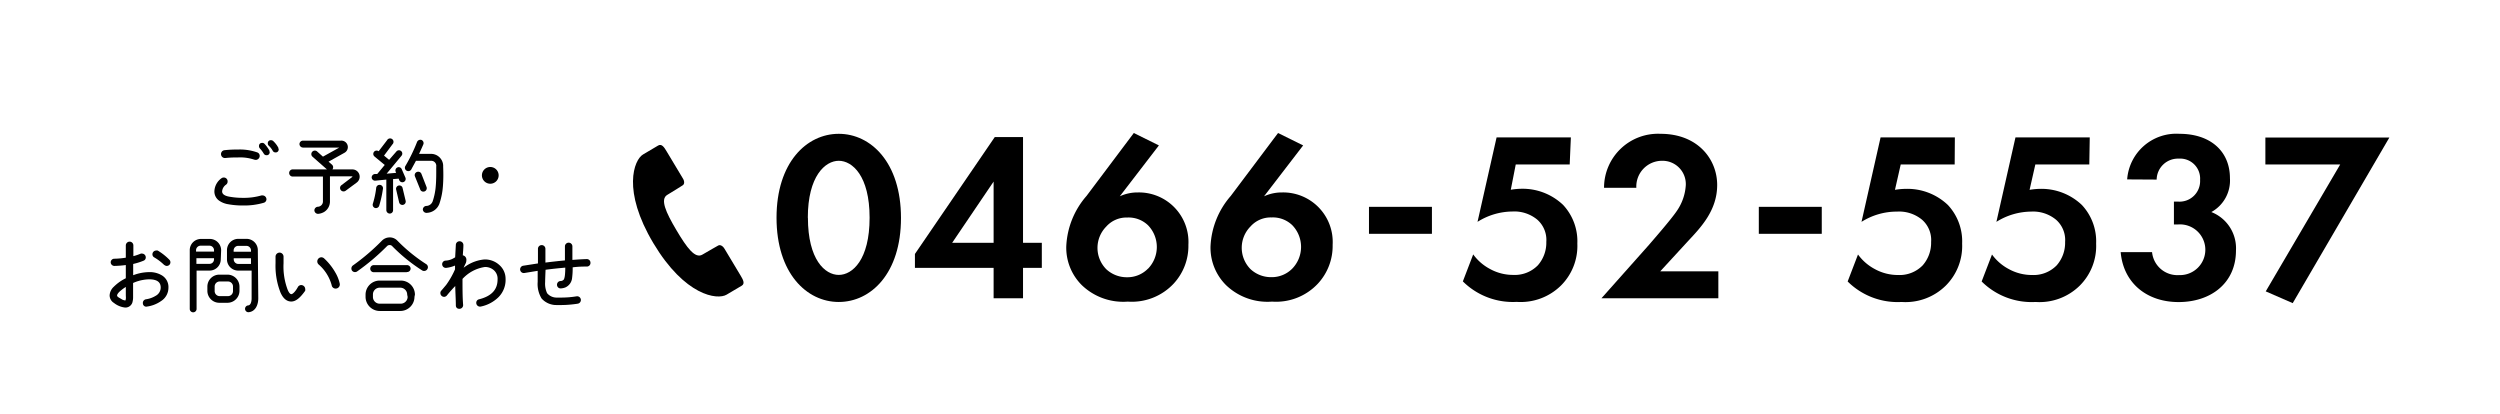
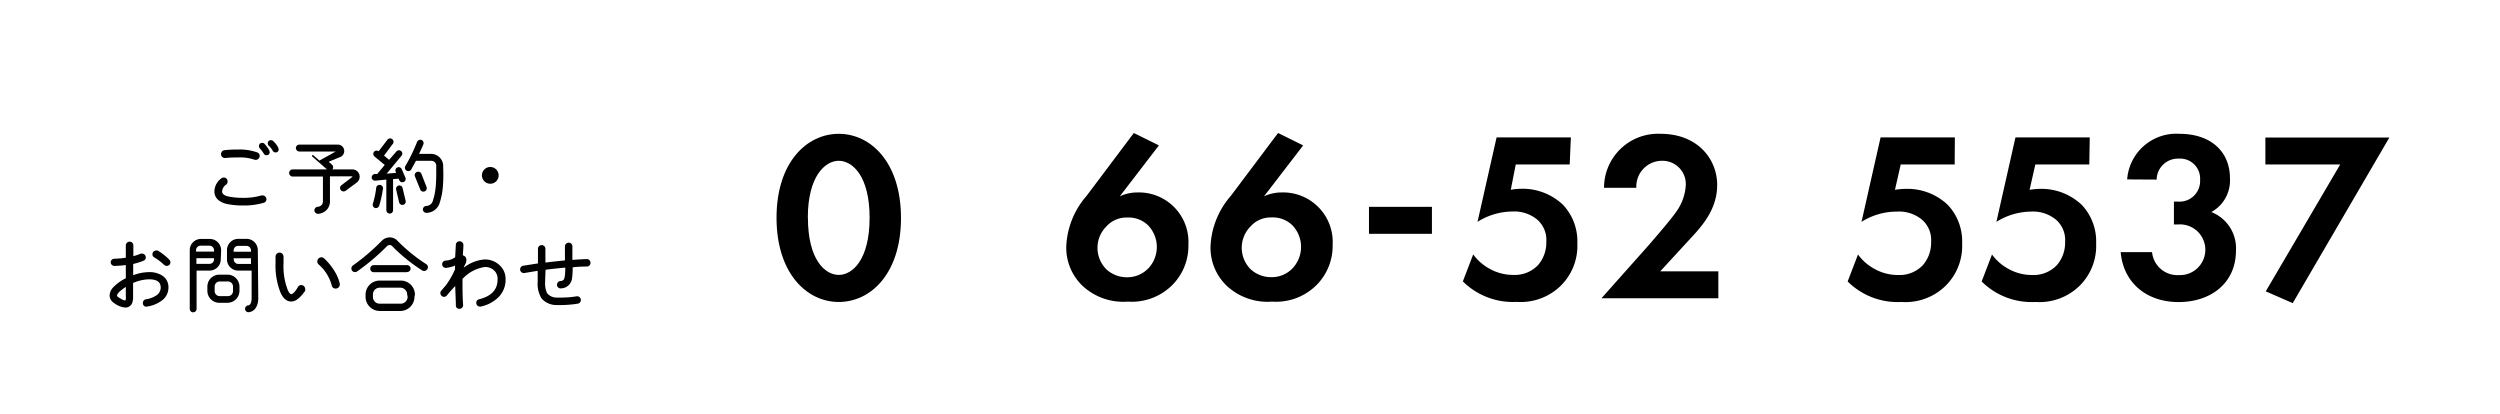
<svg xmlns="http://www.w3.org/2000/svg" viewBox="0 0 278 46">
  <defs>
    <style>.cls-1{fill:none;}.cls-2{stroke:#000;stroke-linecap:round;stroke-linejoin:round;stroke-width:0.18px;}</style>
  </defs>
  <title>scl_tel</title>
  <g id="レイヤー_2" data-name="レイヤー 2">
    <g id="scl_menu">
      <rect class="cls-1" width="278" height="46" />
      <path d="M86.35,24.21c0-6.14,3.35-9.33,6.92-9.33s6.92,3.19,6.92,9.36-3.35,9.34-6.92,9.34S86.35,30.38,86.35,24.21Zm3.49,0c0,4.67,1.9,6.36,3.43,6.36s3.43-1.69,3.43-6.36-1.93-6.33-3.43-6.33S89.83,19.57,89.83,24.21Z" />
-       <path d="M113.76,27h2.09v2.79h-2.09v3.38h-3.27V29.79h-8.75V28.24l8.88-13h3.14Zm-3.27,0V20.19L105.88,27Z" />
      <path d="M128.87,16.17l-4.35,5.66a4.69,4.69,0,0,1,2-.43,5.51,5.51,0,0,1,5.63,5.82,6.16,6.16,0,0,1-1.64,4.32,6.37,6.37,0,0,1-5.1,2,6.65,6.65,0,0,1-5.1-1.82,5.87,5.87,0,0,1-1.74-4.35,9.13,9.13,0,0,1,2.25-5.58l5.26-7Zm-1.21,13.71a3.47,3.47,0,0,0,0-4.83,3.11,3.11,0,0,0-2.31-.86,3,3,0,0,0-2.33,1,3.37,3.37,0,0,0,0,4.75,3.34,3.34,0,0,0,2.31.89A3.2,3.2,0,0,0,127.66,29.87Z" />
      <path d="M144.91,16.17l-4.35,5.66a4.69,4.69,0,0,1,2-.43,5.51,5.51,0,0,1,5.63,5.82,6.16,6.16,0,0,1-1.64,4.32,6.37,6.37,0,0,1-5.1,2,6.65,6.65,0,0,1-5.1-1.82,5.87,5.87,0,0,1-1.74-4.35,9.13,9.13,0,0,1,2.25-5.58l5.26-7ZM143.7,29.87a3.47,3.47,0,0,0,0-4.83,3.11,3.11,0,0,0-2.31-.86,3,3,0,0,0-2.33,1,3.37,3.37,0,0,0,0,4.75,3.34,3.34,0,0,0,2.31.89A3.2,3.2,0,0,0,143.7,29.87Z" />
      <path d="M152.23,23h7v3h-7Z" />
      <path d="M174.55,18.29h-6L168,21.1a7.75,7.75,0,0,1,1.21-.11,6.52,6.52,0,0,1,4.61,1.8,5.92,5.92,0,0,1,1.58,4.29,6.22,6.22,0,0,1-1.82,4.67,6.37,6.37,0,0,1-4.91,1.82,7.89,7.89,0,0,1-6-2.28l1.15-3a5.45,5.45,0,0,0,1.85,1.61,5.3,5.3,0,0,0,2.6.67,3.58,3.58,0,0,0,2.74-1.07,3.79,3.79,0,0,0,.94-2.6,3,3,0,0,0-1-2.47,4,4,0,0,0-2.79-.91,7.36,7.36,0,0,0-3.86,1.15l2.12-9.39h8.26Z" />
      <path d="M183.4,27.19c.32-.38,2.41-2.76,3.06-3.73a5.62,5.62,0,0,0,1-2.87,2.59,2.59,0,0,0-2.66-2.71,2.86,2.86,0,0,0-2.84,3h-3.59a6,6,0,0,1,6.28-6c4.16,0,6.3,2.84,6.3,5.69s-1.85,4.75-3.25,6.25l-3.08,3.35h6.46v3h-13Z" />
-       <path d="M195.58,23h7v3h-7Z" />
      <path d="M217.36,18.29h-6l-.64,2.82A7.75,7.75,0,0,1,212,21a6.52,6.52,0,0,1,4.61,1.8,5.92,5.92,0,0,1,1.58,4.29,6.22,6.22,0,0,1-1.82,4.67,6.37,6.37,0,0,1-4.91,1.82,7.89,7.89,0,0,1-6-2.28l1.15-3a5.45,5.45,0,0,0,1.85,1.61,5.3,5.3,0,0,0,2.6.67,3.58,3.58,0,0,0,2.74-1.07,3.79,3.79,0,0,0,.94-2.6,3,3,0,0,0-1-2.47,4,4,0,0,0-2.79-.91A7.36,7.36,0,0,0,207,24.67l2.12-9.39h8.26Z" />
      <path d="M232.33,18.29h-6l-.64,2.82a7.75,7.75,0,0,1,1.21-.11,6.52,6.52,0,0,1,4.61,1.8,5.92,5.92,0,0,1,1.58,4.29,6.22,6.22,0,0,1-1.82,4.67,6.37,6.37,0,0,1-4.91,1.82,7.89,7.89,0,0,1-6-2.28l1.15-3a5.45,5.45,0,0,0,1.85,1.61,5.3,5.3,0,0,0,2.6.67,3.58,3.58,0,0,0,2.74-1.07,3.79,3.79,0,0,0,.94-2.6,3,3,0,0,0-1-2.47,4,4,0,0,0-2.79-.91A7.36,7.36,0,0,0,222,24.67l2.12-9.39h8.26Z" />
      <path d="M236.54,19.95a5.48,5.48,0,0,1,5.82-5.07c3.43,0,5.61,1.93,5.61,4.94a4,4,0,0,1-2.07,3.76,4.32,4.32,0,0,1,2.74,4.27c0,3.67-2.84,5.74-6.38,5.74s-6.14-2.12-6.44-5.55h3.49a2.83,2.83,0,0,0,3,2.55,2.82,2.82,0,1,0-.11-5.63h-.46V22.42h.48A2.29,2.29,0,0,0,244.65,20a2.22,2.22,0,0,0-2.36-2.36,2.37,2.37,0,0,0-2.47,2.33Z" />
      <path d="M260.23,18.29h-8.32v-3H265.7L254.95,33.71l-3-1.31Z" />
      <path class="cls-2" d="M29.31,22.46a7.57,7.57,0,0,1-2.3.3,8.7,8.7,0,0,1-1.63-.14,2.29,2.29,0,0,1-1-.41,1.15,1.15,0,0,1-.45-.94,1.77,1.77,0,0,1,.76-1.38.32.32,0,0,1,.2-.06.33.33,0,0,1,.33.34.33.33,0,0,1-.15.3,1.09,1.09,0,0,0-.46.81c0,.35.3.58.88.68a8.42,8.42,0,0,0,1.51.13,7.1,7.1,0,0,0,2.09-.27l.1,0a.35.35,0,0,1,.35.34A.32.32,0,0,1,29.31,22.46Zm-1-4.79a5.05,5.05,0,0,0-1.89-.25,12,12,0,0,0-1.37.06.34.34,0,0,1-.38-.31.34.34,0,0,1,.31-.38,12,12,0,0,1,1.44-.07,5.75,5.75,0,0,1,2.15.31.32.32,0,0,1,.22.31.36.36,0,0,1-.35.35Zm1.59-.76a.24.24,0,0,1-.27.26.25.25,0,0,1-.22-.13,3.38,3.38,0,0,0-.45-.6.29.29,0,0,1-.07-.18c0-.19.09-.28.27-.28a.23.23,0,0,1,.19.08,3.73,3.73,0,0,1,.52.71A.25.25,0,0,1,29.86,16.91Zm1-.31a.24.24,0,0,1-.27.26.25.25,0,0,1-.22-.13,2.29,2.29,0,0,0-.45-.58.24.24,0,0,1-.09-.2.24.24,0,0,1,.27-.27.28.28,0,0,1,.18.07,2.71,2.71,0,0,1,.55.72A.26.26,0,0,1,30.85,16.61Z" />
-       <path class="cls-2" d="M38.38,21.14a.3.3,0,0,1-.42-.07.29.29,0,0,1,.07-.41l1.21-.92c.11-.08,0-.22-.1-.22H36.6v2.82A1.28,1.28,0,0,1,36,23.49a1.48,1.48,0,0,1-.63.2.32.32,0,0,1-.32-.28.32.32,0,0,1,.31-.33.68.68,0,0,0,.64-.73V19.54H32.61a.31.31,0,1,1,0-.61h6.53a.72.72,0,0,1,.47,1.3Zm-2-3.18.49.43a.3.3,0,0,1,0,.42.29.29,0,0,1-.41,0l-1.68-1.48a.3.3,0,0,1,.4-.44l.72.64,2-1.11c.1-.05,0-.1,0-.1h-4.2a.31.31,0,0,1-.31-.3.3.3,0,0,1,.31-.29h4.2a.63.63,0,0,1,.38,1.17Z" />
+       <path class="cls-2" d="M38.38,21.14a.3.3,0,0,1-.42-.07.29.29,0,0,1,.07-.41l1.21-.92c.11-.08,0-.22-.1-.22H36.6v2.82A1.28,1.28,0,0,1,36,23.49a1.48,1.48,0,0,1-.63.2.32.32,0,0,1-.32-.28.32.32,0,0,1,.31-.33.68.68,0,0,0,.64-.73V19.54H32.61a.31.31,0,1,1,0-.61h6.53a.72.72,0,0,1,.47,1.3Zm-2-3.18.49.43a.3.3,0,0,1,0,.42.29.29,0,0,1-.41,0l-1.68-1.48l.72.64,2-1.11c.1-.05,0-.1,0-.1h-4.2a.31.31,0,0,1-.31-.3.3.3,0,0,1,.31-.29h4.2a.63.63,0,0,1,.38,1.17Z" />
      <path class="cls-2" d="M45,19.79a.28.28,0,0,1-.16.37.28.28,0,0,1-.36-.16l-.09-.23-.77.06v3.54a.28.28,0,0,1-.28.29.3.3,0,0,1-.29-.29v-3.5L41.74,20a.29.29,0,0,1-.32-.25.3.3,0,0,1,.28-.31l.29,0,.92-1.11-1.21-1a.28.28,0,0,1,.36-.43l.06.05,1-1.31a.29.29,0,1,1,.46.34l-1,1.34.7.58.87-1a.28.28,0,1,1,.43.36l-1.79,2.16,1.39-.12-.1-.24a.28.28,0,0,1,.15-.36.27.27,0,0,1,.36.15Zm-2.92,3.06a.29.29,0,0,1-.36.19.29.29,0,0,1-.17-.37,9.59,9.59,0,0,0,.37-1.74.29.29,0,1,1,.57.08A12,12,0,0,1,42.08,22.85Zm2.94-.5a.28.28,0,0,1-.55.13l-.33-1.42a.28.28,0,0,1,.21-.34.27.27,0,0,1,.33.21Zm4.14-1.63a7.62,7.62,0,0,1-.39,1.92,1.47,1.47,0,0,1-1.35.94.31.31,0,0,1-.31-.29.32.32,0,0,1,.31-.3.86.86,0,0,0,.78-.58,7.06,7.06,0,0,0,.35-1.76c.06-.68.05-1.44.05-2.12a.65.65,0,0,0-.67-.74H46.2c-.16.31-.35.64-.54,1a.29.29,0,0,1-.4.11.28.28,0,0,1-.1-.4,18.55,18.55,0,0,0,1.3-2.68.31.31,0,0,1,.39-.17A.3.3,0,0,1,47,16c-.13.31-.4.91-.54,1.2h1.45a1.26,1.26,0,0,1,1.28,1.33C49.22,19.25,49.22,20,49.16,20.72Zm-1.82.09a.29.29,0,0,1-.16.39A.28.28,0,0,1,46.8,21l-.57-1.41a.28.28,0,0,1,.16-.38.29.29,0,0,1,.39.16Z" />
      <path class="cls-2" d="M54.52,20.34a.84.84,0,1,1,.84-.84A.84.84,0,0,1,54.52,20.34Z" />
      <path class="cls-2" d="M17.88,33.39a3.48,3.48,0,0,1-1.54.61.28.28,0,0,1-.36-.26.32.32,0,0,1,.26-.37,2.92,2.92,0,0,0,1.12-.4,1.13,1.13,0,0,0,.6-1c0-.66-.46-1-1.38-1a4.72,4.72,0,0,0-1.87.44v.8c0,.46,0,.73,0,.8a1.94,1.94,0,0,1-.05.49.72.72,0,0,1-.74.61,2.32,2.32,0,0,1-1.2-.5.9.9,0,0,1-.44-.76,1.31,1.31,0,0,1,.44-.9A4.78,4.78,0,0,1,14.08,31s0-.57,0-1.63a11.34,11.34,0,0,1-1.36.11.32.32,0,0,1-.32-.31.31.31,0,0,1,.32-.31,9,9,0,0,0,1.36-.13c0-.2,0-.68,0-1.45a.34.34,0,0,1,.34-.32.33.33,0,0,1,.32.33c0,.3,0,.73,0,1.31a6.1,6.1,0,0,0,.94-.31.25.25,0,0,1,.12,0,.33.33,0,0,1,.32.33.29.29,0,0,1-.2.29,7.24,7.24,0,0,1-1.2.37c0,.91,0,1.4,0,1.46a5,5,0,0,1,1.87-.39,2.5,2.5,0,0,1,1.4.37A1.42,1.42,0,0,1,18.64,32,1.66,1.66,0,0,1,17.88,33.39Zm-3.8-1v-.64a4.56,4.56,0,0,0-.68.47c-.31.25-.47.47-.47.64s.16.27.49.45a1,1,0,0,0,.52.19s.07,0,.1-.07a1.1,1.1,0,0,0,.05-.41C14.08,32.9,14.08,32.7,14.08,32.4Zm4.23-3a5.66,5.66,0,0,0-1.12-.85.3.3,0,0,1-.15-.27.33.33,0,0,1,.32-.32.3.3,0,0,1,.15,0,6.16,6.16,0,0,1,1.26,1,.3.3,0,0,1,.09.22.31.31,0,0,1-.32.31A.3.3,0,0,1,18.31,29.36Z" />
      <path class="cls-2" d="M24.46,28.83A1.16,1.16,0,0,1,23.3,30H21.77v4.35a.29.29,0,1,1-.58,0V27.84a1.16,1.16,0,0,1,1.15-1.18h1a1.17,1.17,0,0,1,1.16,1.18Zm-.57-.76v-.23a.6.6,0,0,0-.59-.61h-1a.6.6,0,0,0-.59.61v.23Zm0,.55H21.75v.81H23.3a.59.59,0,0,0,.59-.6Zm2.65,3.72a1.25,1.25,0,0,1-1.24,1.24h-.92a1.24,1.24,0,0,1-1.23-1.24v-.47a1.24,1.24,0,0,1,1.23-1.24h.92a1.25,1.25,0,0,1,1.24,1.24ZM26,31.88a.65.65,0,0,0-.65-.67h-.92a.65.65,0,0,0-.65.67v.47a.65.65,0,0,0,.65.67h.92a.65.65,0,0,0,.65-.67Zm2.63,1.3c0,.6-.24,1.38-1,1.45a.29.29,0,0,1,0-.58c.37-.06.44-.58.44-.87V30H26.49a1.16,1.16,0,0,1-1.16-1.17v-1a1.17,1.17,0,0,1,1.16-1.18h.93a1.17,1.17,0,0,1,1.16,1.18ZM28,28.08v-.23a.6.6,0,0,0-.59-.6h-.93a.6.6,0,0,0-.59.6v.23Zm0,1.36v-.81H25.9v.21a.6.6,0,0,0,.59.6Z" />
      <path class="cls-2" d="M32.39,33.44c-.46,0-.83-.31-1.11-.93a8,8,0,0,1-.55-3.24c0-.35,0-.6,0-.76a.37.37,0,0,1,.39-.33.37.37,0,0,1,.32.39c0,.26,0,.49,0,.7a7.4,7.4,0,0,0,.47,3c.15.35.31.53.49.53s.49-.27.8-.83a.33.33,0,0,1,.31-.18.36.36,0,0,1,.34.35.37.37,0,0,1,0,.16C33.35,33,32.88,33.44,32.39,33.44ZM37.33,32a.35.35,0,0,1-.36-.31,4.75,4.75,0,0,0-1.48-2.35.37.37,0,0,1,.24-.64.37.37,0,0,1,.25.1,6.39,6.39,0,0,1,1.22,1.53,4.11,4.11,0,0,1,.49,1.22A.37.37,0,0,1,37.33,32Z" />
      <path class="cls-2" d="M47,30a18.67,18.67,0,0,1-3.34-2.71.47.47,0,0,0-.32-.13.49.49,0,0,0-.35.13,24.31,24.31,0,0,1-3.33,2.82.32.32,0,0,1-.44-.07.33.33,0,0,1,.08-.45,24,24,0,0,0,3.24-2.77,1.12,1.12,0,0,1,.8-.33,1.07,1.07,0,0,1,.77.32,18.34,18.34,0,0,0,3.24,2.64.31.31,0,0,1,.1.42A.33.33,0,0,1,47,30Zm-1,3a1.49,1.49,0,0,1-1.48,1.49H42.22A1.49,1.49,0,0,1,40.74,33v-.24a1.48,1.48,0,0,1,1.48-1.47h2.35a1.48,1.48,0,0,1,1.48,1.47Zm-.81-2.82H41.57a.3.3,0,0,1-.31-.3.31.31,0,0,1,.31-.31h3.69a.31.31,0,0,1,.31.31A.3.3,0,0,1,45.25,30.16Zm.18,2.58a.86.86,0,0,0-.85-.86H42.22a.84.84,0,0,0-.84.86V33a.84.84,0,0,0,.84.86h2.35a.86.86,0,0,0,.85-.86Z" />
      <path class="cls-2" d="M55.35,33a3.86,3.86,0,0,1-1.9,1,.33.33,0,0,1-.4-.32.3.3,0,0,1,.24-.31q2.13-.53,2.13-2.29A1.35,1.35,0,0,0,55,30a1.55,1.55,0,0,0-1.09-.4,4.3,4.3,0,0,0-2.57,1.38c0,1.11,0,2.09.07,2.93a.32.32,0,0,1-.32.34c-.2,0-.31-.1-.31-.31,0-.65-.06-1.43-.07-2.35a15.07,15.07,0,0,0-1.08,1.2.32.32,0,0,1-.25.13.33.33,0,0,1-.32-.33.28.28,0,0,1,.06-.19c.06-.06.25-.29.57-.67a9.31,9.31,0,0,0,1-1.76c0-.13,0-.31,0-.58a3.45,3.45,0,0,1-1.09.31.32.32,0,0,1-.34-.29.31.31,0,0,1,.28-.34,2,2,0,0,0,.86-.23l.3-.17.08-1.45a.32.32,0,0,1,.35-.3.33.33,0,0,1,.31.35c0,.38-.05.78-.07,1.2a.41.41,0,0,1,.4.47.73.73,0,0,1-.08.33c-.12.24-.24.51-.37.83a4.28,4.28,0,0,1,2.56-1.16,2.28,2.28,0,0,1,1.58.59A1.94,1.94,0,0,1,56.13,31,2.64,2.64,0,0,1,55.35,33Z" />
      <path class="cls-2" d="M65.29,29.55c-.4,0-1,0-1.7.1a8.36,8.36,0,0,1-.06,1.23,1.19,1.19,0,0,1-.7,1,1.59,1.59,0,0,1-.45.1.31.31,0,0,1-.35-.29.32.32,0,0,1,.29-.35.58.58,0,0,0,.42-.17c.13-.15.21-.54.21-1.51-.87.08-1.66.16-2.37.26q-.05,1.17-.05,1.43a2.62,2.62,0,0,0,.23,1.3,1.46,1.46,0,0,0,1.2.53l.52,0a10.55,10.55,0,0,0,1.65-.14.32.32,0,0,1,.1.64,12,12,0,0,1-1.75.15l-.57,0a2.1,2.1,0,0,1-1.61-.69,3,3,0,0,1-.42-1.79c0-.24,0-.69,0-1.34l-1.59.26a.32.32,0,0,1-.11-.63l1.73-.27q0-.73,0-1.11c0-.15,0-.35,0-.59a.32.32,0,0,1,.65,0c0,.51,0,1.06,0,1.63.8-.1,1.58-.19,2.35-.26V27.4a.32.32,0,0,1,.65,0V29c.75-.06,1.31-.09,1.7-.1a.31.31,0,0,1,.31.31A.31.31,0,0,1,65.29,29.55Z" />
-       <path d="M74.2,21.67c.81-.48,1.48-.92,1.71-1.06s.22-.48,0-.81l-1.8-3c-.25-.42-.53-.85-.92-.62l-1.69,1c-1,.6-2.35,4,1.16,9.87s7.12,6.32,8.13,5.72l1.69-1c.39-.23.14-.68-.11-1.1l-1.8-3c-.19-.33-.5-.5-.72-.36s-.93.51-1.74,1-1.72-.74-2.9-2.73S73.39,22.15,74.2,21.67Z" />
    </g>
  </g>
</svg>